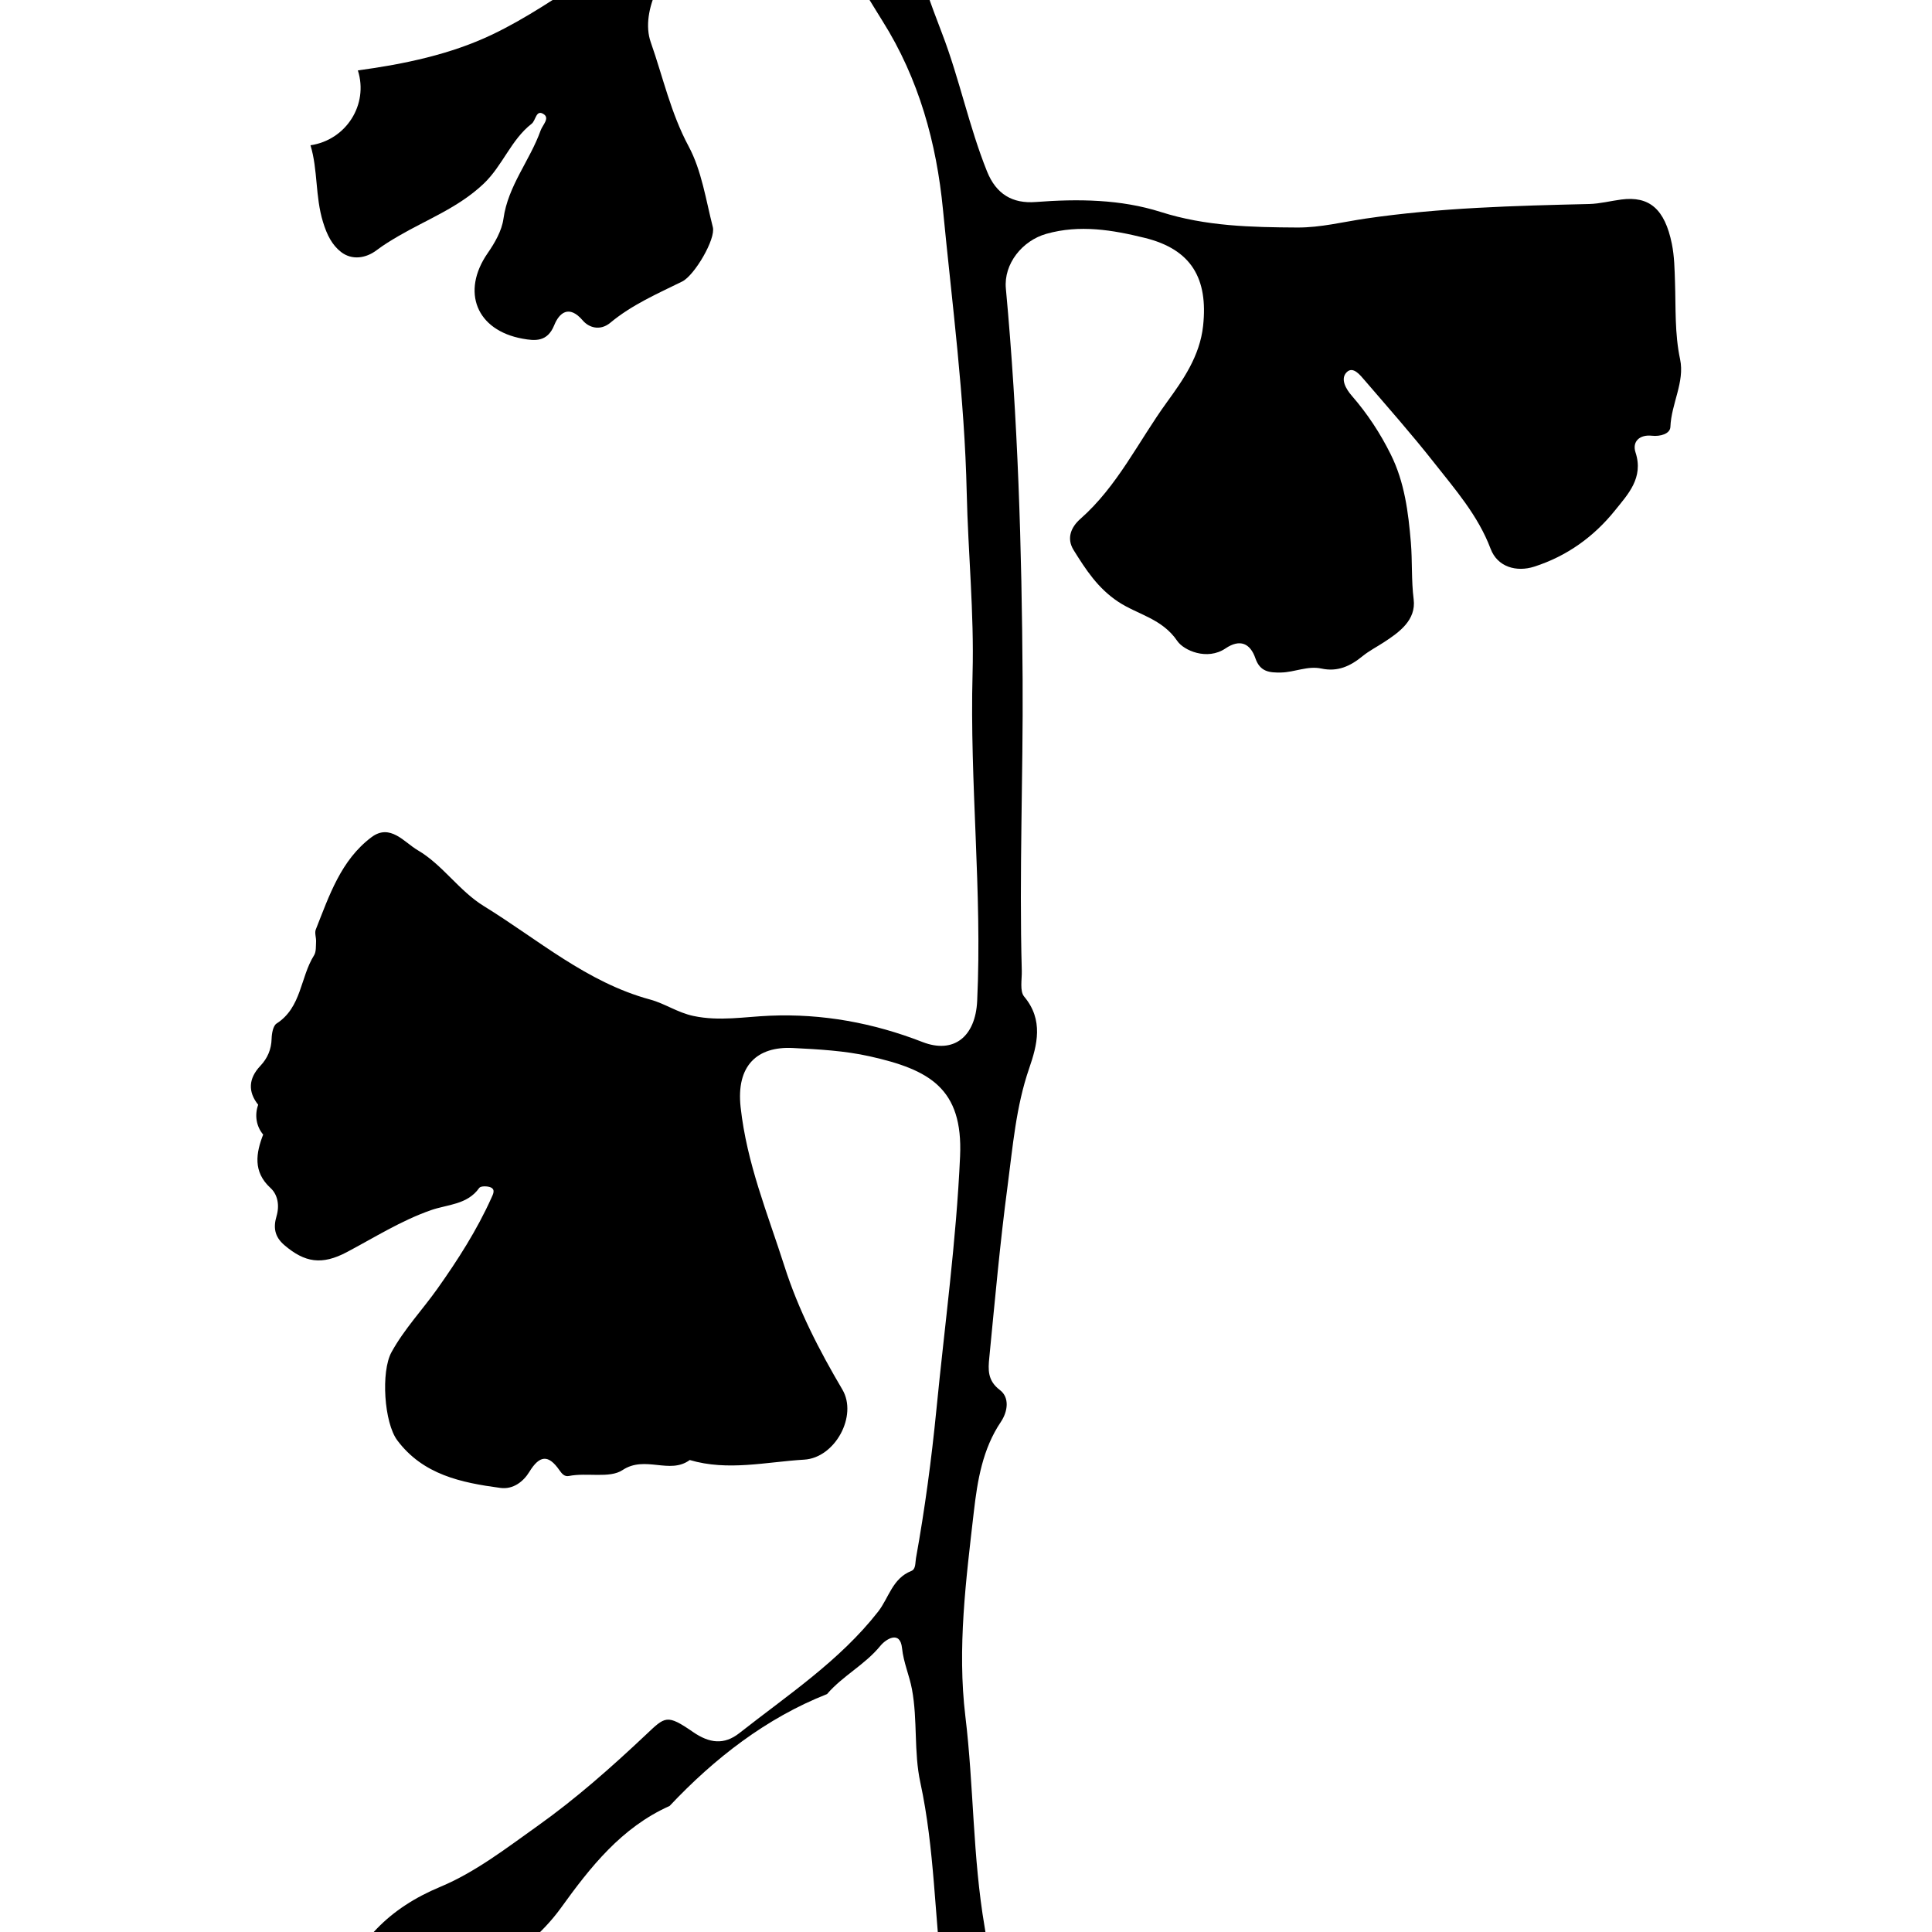
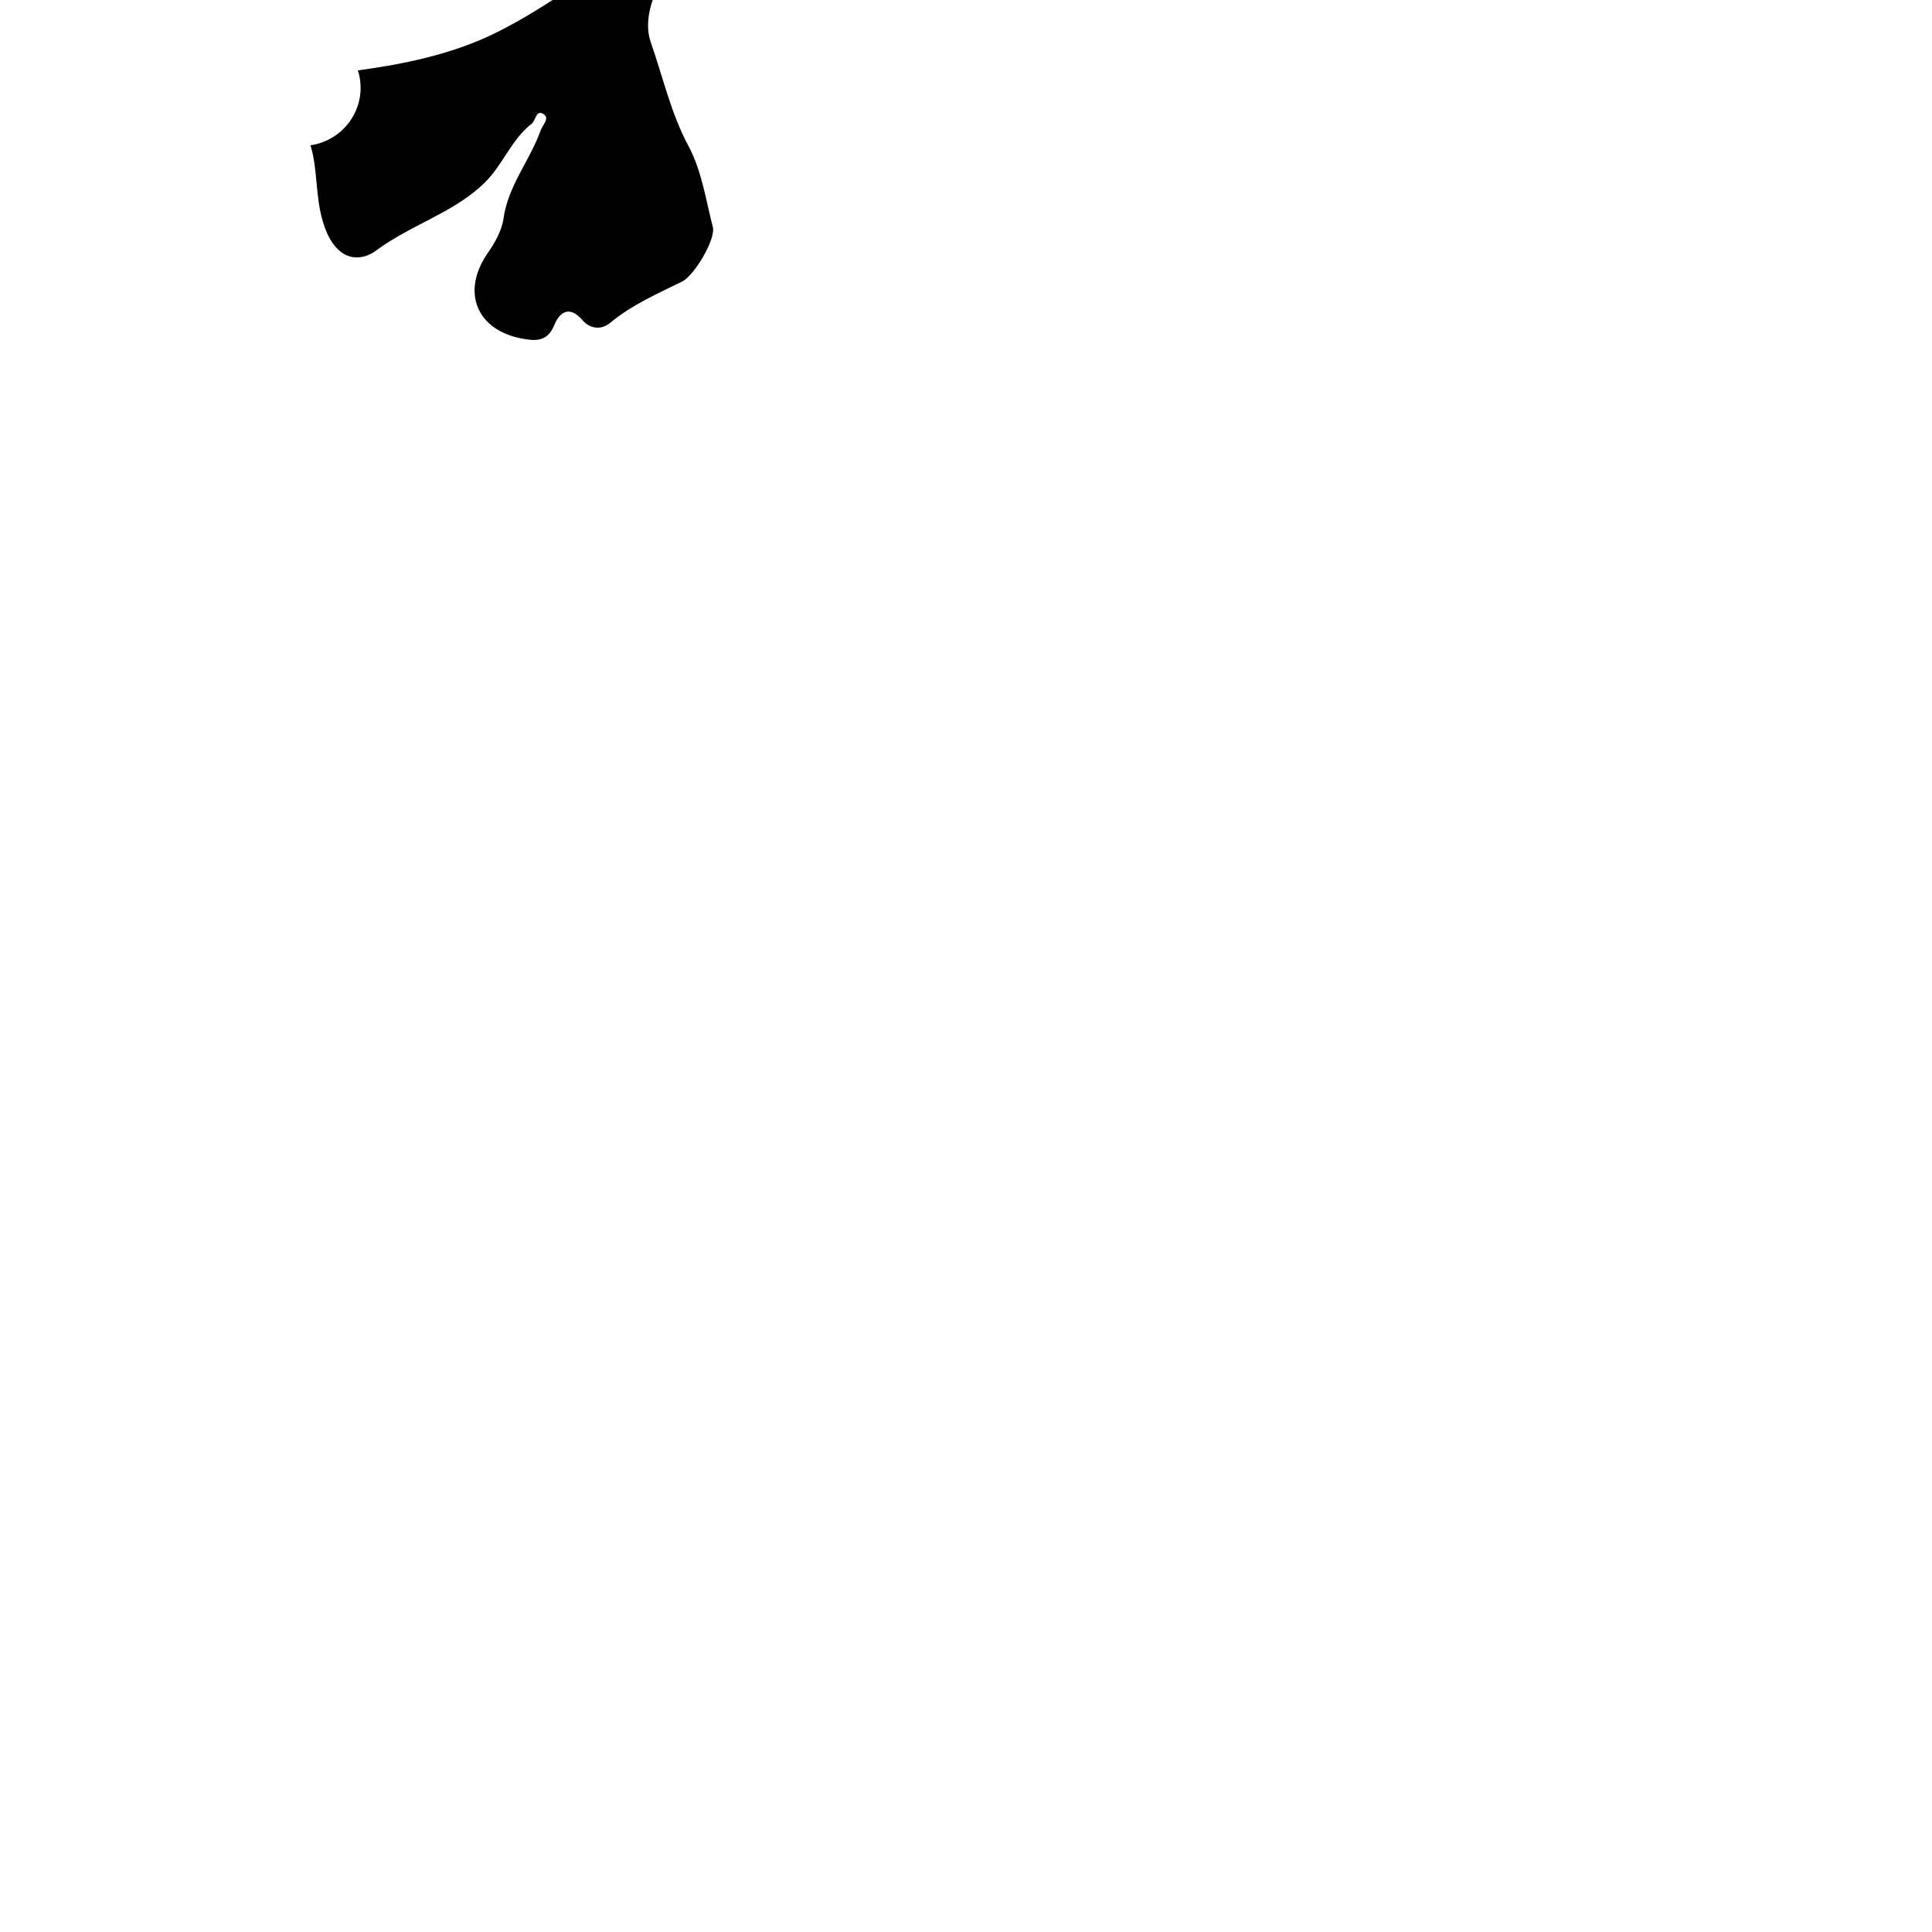
<svg xmlns="http://www.w3.org/2000/svg" version="1.1" id="Layer_1" x="0px" y="0px" viewBox="0 0 512 512" style="enable-background:new 0 0 512 512;" xml:space="preserve">
  <style type="text/css">
	.st0{fill:#1D1E1C;}
	.st1{fill:#EBEBEB;}
	.st2{fill:#1D1D1B;}
</style>
  <g>
    <g>
-       <path d="M257.51,654.9c-5.45,0-9.53-4.99-8.44-10.34c1.23-6.03,2.49-12.22,3.54-17.76c3.2-16.94,4.99-33.75,3.14-51.18    c-1.77-16.61-3.79-33.22-5.85-49.78c-2.22-17.8-2.2-35.86-6-53.45c-1.77-8.17-0.69-16.51-2.22-24.71    c-0.68-3.68-2.23-7.05-2.63-10.89c-0.5-4.85-4.32-2.38-5.74-0.63c-4.12,5.04-9.96,7.92-14.14,12.79    c-16.08,6.33-29.88,17.06-41.72,29.65c-12.76,5.69-21.04,16.25-28.81,27.03c-5.07,7.04-11.88,12.03-18.31,17.51    c-2.03,1.73-4.48,2.96-6.05,5.22c-3.46,4.97-9.04,6.83-14.09,9.39c-1.98-1.01-4.31-1.05-6.27-0.01c-2.87-1.53-5.84-1.59-8.93-1.7    c-5.21-0.18-6.98-2.97-5.26-7.97c4.65-13.51,13.48-22.43,26.95-28.04c9.21-3.84,17.46-10.21,25.69-16.07    c10.23-7.27,19.61-15.58,28.78-24.22c5.14-4.85,5.52-5.56,12.51-0.74c4.35,3,8.24,3.47,12.29,0.28    c12.81-10.09,26.56-19.14,36.76-32.18c2.85-3.65,3.77-8.79,8.78-10.77c1.24-0.49,1.03-2.14,1.25-3.39    c2.36-13.07,4.12-26.21,5.42-39.43c2.19-22.35,5.27-44.64,6.27-67.09c0.8-18.03-8.16-22.96-23.97-26.49    c-6.62-1.48-13.55-1.86-20.36-2.2c-9.41-0.47-15.04,4.63-13.83,15.67c1.63,14.92,7.17,28.24,11.61,42.14    c3.72,11.65,9.21,22.28,15.36,32.71c4.09,6.94-1.92,18.09-10.13,18.57c-10.09,0.6-20.21,3.09-30.32,0.1    c-5.35,3.93-11.81-1.33-17.82,2.67c-3.43,2.27-9.43,0.59-14.21,1.56c-1.2,0.24-1.88-0.64-2.55-1.59c-2.88-4.12-5.2-3.97-7.94,0.51    c-1.51,2.47-4.21,4.71-7.67,4.24c-10.37-1.39-20.47-3.48-27.31-12.6c-3.5-4.67-4.38-18.2-1.54-23.37    c3.38-6.14,8.2-11.22,12.21-16.88c5.38-7.59,10.43-15.47,14.27-24.01c0.43-0.96,1.13-2.21-0.21-2.79    c-0.87-0.37-2.65-0.38-3.02,0.15c-3.14,4.47-8.42,4.36-12.78,5.89c-7.94,2.78-14.95,7.23-22.28,11.11    c-6.66,3.53-11.17,2.78-16.58-1.84c-2.67-2.28-2.93-4.77-2.08-7.66c0.84-2.87,0.33-5.73-1.61-7.5c-4.7-4.31-3.81-9.28-1.93-14.14    c-1.85-2.2-2.3-5.19-1.32-7.9c-2.75-3.43-2.58-6.96,0.55-10.28c1.93-2.05,2.94-4.38,3.01-7.25c0.04-1.38,0.39-3.4,1.32-4    c6.63-4.26,6.26-12.25,9.92-18.06c0.6-0.96,0.47-2.42,0.54-3.65c0.06-1.07-0.44-2.29-0.07-3.21c3.56-8.97,6.65-18.38,14.76-24.46    c4.96-3.72,8.7,1.38,12.23,3.44c6.62,3.86,10.91,10.74,17.57,14.84c14.35,8.83,27.25,20.19,44.02,24.74    c3.95,1.07,7.32,3.48,11.51,4.36c6.89,1.46,13.5,0.21,20.28-0.07c13.88-0.58,27.38,1.9,40.4,6.97c8.3,3.23,14.05-1.41,14.5-10.87    c1.36-28.95-2.01-57.83-1.22-86.78c0.43-16-1.19-31.99-1.55-47.95c-0.56-25.2-3.88-50.09-6.3-75.06    c-1.69-17.48-6.35-34.58-16.03-49.94c-4.41-6.99-8.06-14.21-15.35-18.9c-4.07-2.62-8.45-2.67-12.81-3.08    c-1.81-0.17-3.56-0.33-5.28-0.83c1.88-0.52,1.9-3.24,0.02-3.77c5.03-1.37,10.13-0.55,14.84,0.32c4.69,0.88,9.23,0.77,13.82,0.91    c3.55,0.11,5.1-3.01,2.47-5.22c-5.2-4.36-6.84-10.81-10.62-15.95c-4.44-6.04-9.07-11.45-17.18-12.68    c-3.08-0.47-5.68-2.85-8.64-4.15c-10.16-4.45-21.28-2.4-31.69-5.16c-6.03-1.6-12.42-1.74-18.59-2.86    c-8.07-1.46-13.12-9.08-11.16-17.18c0.87-3.6,1.23-7.12,0.79-10.68c-1.06-8.61,3.5-14.96,8.36-21.11    c1.39-1.76,2.42-3.41,2.72-5.57c1.02-7.49,4.44-13.77,9.74-19.06c2.82-2.81,6.87-2.07,8.42,1.76c4.01,9.91,8.58,19.49,14.83,28.22    c2.13,2.97,3.93,6.16,5.99,9.17c1.13,1.64,2.87,2.28,4.76,1.58c1.99-0.74,0.79-2.15,0.59-3.37c-1.13-1.98-2.1-4.07-2.23-6.35    c-3.77-5.33-4.89-11.73-5.53-18.08c-0.48-4.83-0.96-9.58-2.84-14.13c-1.59-3.86,0.18-6.95,2.82-9.63    c5.69-5.79,10.44-12.7,19.71-13.68c5.95-0.63,6.82-0.1,5.08,5.69c-0.54,1.8-1.95,4.15,0.62,5.16c2.38,0.93,3.71-1.64,4.31-3.22    c2.99-7.89,11.17-10.12,17.08-4.17c5.4,5.42,13.09,7.15,18.88,11.98c3.7,3.1,4.88,6.6-0.34,11.07    c-1.38,5.69-4.37,10.91-8.93,14.57c-1.43,6.88-6.9,12.74-6.77,20.42c-0.57,1.29-0.8,2.7-0.83,4.11    c-5.75,14.43-5.47,29.38-3.92,44.44c0.45,4.43,0.65,8.88,2.56,13.07c0.78,1.71,1.41,3.77,3.36,3.6c2.28-0.19,2.17-2.56,2.13-4.32    c-0.17-7.75-0.49-15.51,3.69-22.53c5.91-9.93,12.18-19.11,23.6-24.15c10.46-4.62,21.58-7.78,31.49-13.67    c1.75-1.04,3.74-1.29,5.75-1.13c7.04,0.56,14.37-0.2,20.03,5.71c1.88,1.96,4.37,0.04,6.55-0.71c1.97-0.67,4.73-2.06,5.91-0.04    c1.49,2.57-1.47,4.15-3.24,5.4c-3.23,2.27-6.69,4.27-10.79,4.66c-0.89,0.09-1.99,0.05-2.59,0.55c-1.7,1.39-5.14,1.53-4.7,4.53    c0.48,3.26,3.64,2.24,5.78,2.42c3.62,0.3,7.2,0,10.42-2.05c1.91-1.21,4.7-2.01,5.93-0.34c1.53,2.06,1.5,5.43,0,7.64    c-3.26,4.81-7.43,9.22-13.57,9.72c-0.61,0.05-1.23-0.02-1.58,0.28c-5.9,5.13-11.08,0.44-16.59-1.01    c-9.24-2.44-17.04-7.87-25.55-11.8c-6.51-3-12.34-1.75-18.33,1.72c-6.49,3.76-11.64,9.2-14,15.72    c-2.17,5.99-2.48,12.92-3.27,19.52c-2.13,17.85,3.5,33.91,9.68,50c4.6,11.97,7.11,24.62,11.91,36.55    c2.43,6.03,6.76,8.55,12.9,8.08c11.22-0.86,22.5-0.74,33.16,2.65c11.92,3.79,23.97,4.04,36.19,4.11    c6.14,0.03,12.1-1.49,18.07-2.37c19.68-2.89,39.44-3.39,59.24-3.86c2.85-0.07,5.68-0.82,8.53-1.19c7.4-0.96,11.5,2.49,13.38,11.72    c0.68,3.32,0.73,6.79,0.84,10.2c0.23,6.82-0.1,13.6,1.35,20.42c1.27,6.02-2.34,11.79-2.57,17.91c-0.07,1.85-2.67,2.59-4.89,2.35    c-3.26-0.36-5.3,1.53-4.35,4.43c2.21,6.74-2.05,11.13-5.45,15.37c-5.57,6.93-12.68,12.09-21.39,14.89    c-4.71,1.51-9.75,0.11-11.57-4.74c-3.33-8.83-9.42-15.75-15.08-22.94c-5.84-7.42-12.11-14.51-18.27-21.67    c-1.23-1.43-3.09-3.83-4.76-2.2c-1.85,1.81-0.14,4.58,1.33,6.27c4.13,4.75,7.52,9.9,10.32,15.54c3.67,7.37,4.65,15.3,5.33,23.3    c0.42,5.01,0.1,10.03,0.74,15.08c0.7,5.54-3.84,8.75-7.79,11.34c-1.87,1.23-4.03,2.34-5.76,3.75c-3.27,2.68-6.63,4.2-10.89,3.28    c-3.66-0.79-7.09,0.98-10.7,1.05c-3.08,0.06-5.56-0.18-6.79-3.75c-1.37-3.99-4.09-5.23-7.94-2.63    c-4.86,3.28-11.07,0.53-12.77-1.98c-4.04-5.95-10.48-6.98-15.61-10.36c-5.44-3.59-8.63-8.54-11.86-13.72    c-2.01-3.22-0.56-6.2,1.76-8.25c9.88-8.69,15.44-20.6,22.98-30.98c4.23-5.83,8.7-12.15,9.57-20.18    c1.36-12.57-3.1-20.29-15.45-23.33c-8.53-2.1-17.21-3.58-26.08-1.08c-6.41,1.81-11.34,7.97-10.74,14.49    c3.2,34.43,4.23,68.95,4.44,103.5c0.16,25.76-0.93,51.52-0.22,77.29c0.06,2.33-0.58,5.41,0.63,6.86    c5.2,6.21,3.46,12.84,1.31,19.07c-3.49,10.13-4.32,20.67-5.7,31.09c-2.01,15.12-3.36,30.33-4.85,45.52    c-0.31,3.11-0.52,6.08,2.81,8.59c2.61,1.97,2.1,5.69,0.26,8.43c-4.85,7.2-6.21,15.52-7.16,23.75    c-2.07,18.03-4.44,36.18-2.25,54.31c2.24,18.52,1.92,37.17,5.09,55.72c2.39,13.99,3.74,28.44,4.5,42.79    c0.48,9.14,1.22,18.27,2.03,27.39c0.41,4.64,3.38,6.97,7.9,7.31c4.41,0.33,6.43,2.75,5.06,6.84c-1.16,3.46-2.51,7.74-5.2,9.62    c-5.77,4.05-6.67,9.89-7.86,15.72c-2.12,10.39-3.93,20.85-5.83,31.28C261.16,653.5,259.47,654.9,257.51,654.9L257.51,654.9z" />
      <path d="M194.28-20.68c-1.73,0.81-1.25,3.48,0.66,3.59c-3.62,1.61-7.72,1.77-11.17,3.52c-7.69,3.91-14.23,16.47-11.32,24.74    c3.24,9.22,5.3,18.77,10.04,27.6c3.46,6.44,4.57,14.19,6.42,21.43c0.81,3.15-4.88,12.8-8.12,14.4    c-6.59,3.24-13.34,6.18-19.05,10.93c-2.7,2.24-5.68,1.3-7.29-0.59c-3.67-4.3-6.26-2.02-7.58,1.25c-1.81,4.48-5.1,4.16-8.36,3.57    c-12.29-2.21-16.32-12.46-9.3-22.63c1.9-2.74,3.77-5.96,4.21-9.16c1.21-8.76,7.01-15.42,9.85-23.39c0.51-1.44,2.46-3.21,0.85-4.3    c-2.08-1.4-2.1,1.64-3.22,2.51c-5.5,4.27-7.67,11.11-12.77,15.94c-6.65,6.29-14.92,9.4-22.51,13.82c-2,1.17-3.92,2.33-5.77,3.73    c-2.97,2.26-6.64,2.69-9.46,0.51c-2.36-1.83-3.74-4.49-4.8-7.98c-2.08-6.78-1.32-13.79-3.31-20.31    c9.43-1.38,15.44-10.76,12.56-19.84c12.31-1.67,24.62-4.25,35.64-9.52c8.98-4.29,17.51-10.12,25.96-15.71    c5.85-3.87,11.45-8.18,18.68-9.68c4.41-0.92,7.88-4.59,12.94-4.54C190.13-20.78,192.17-20.84,194.28-20.68z" />
    </g>
  </g>
</svg>